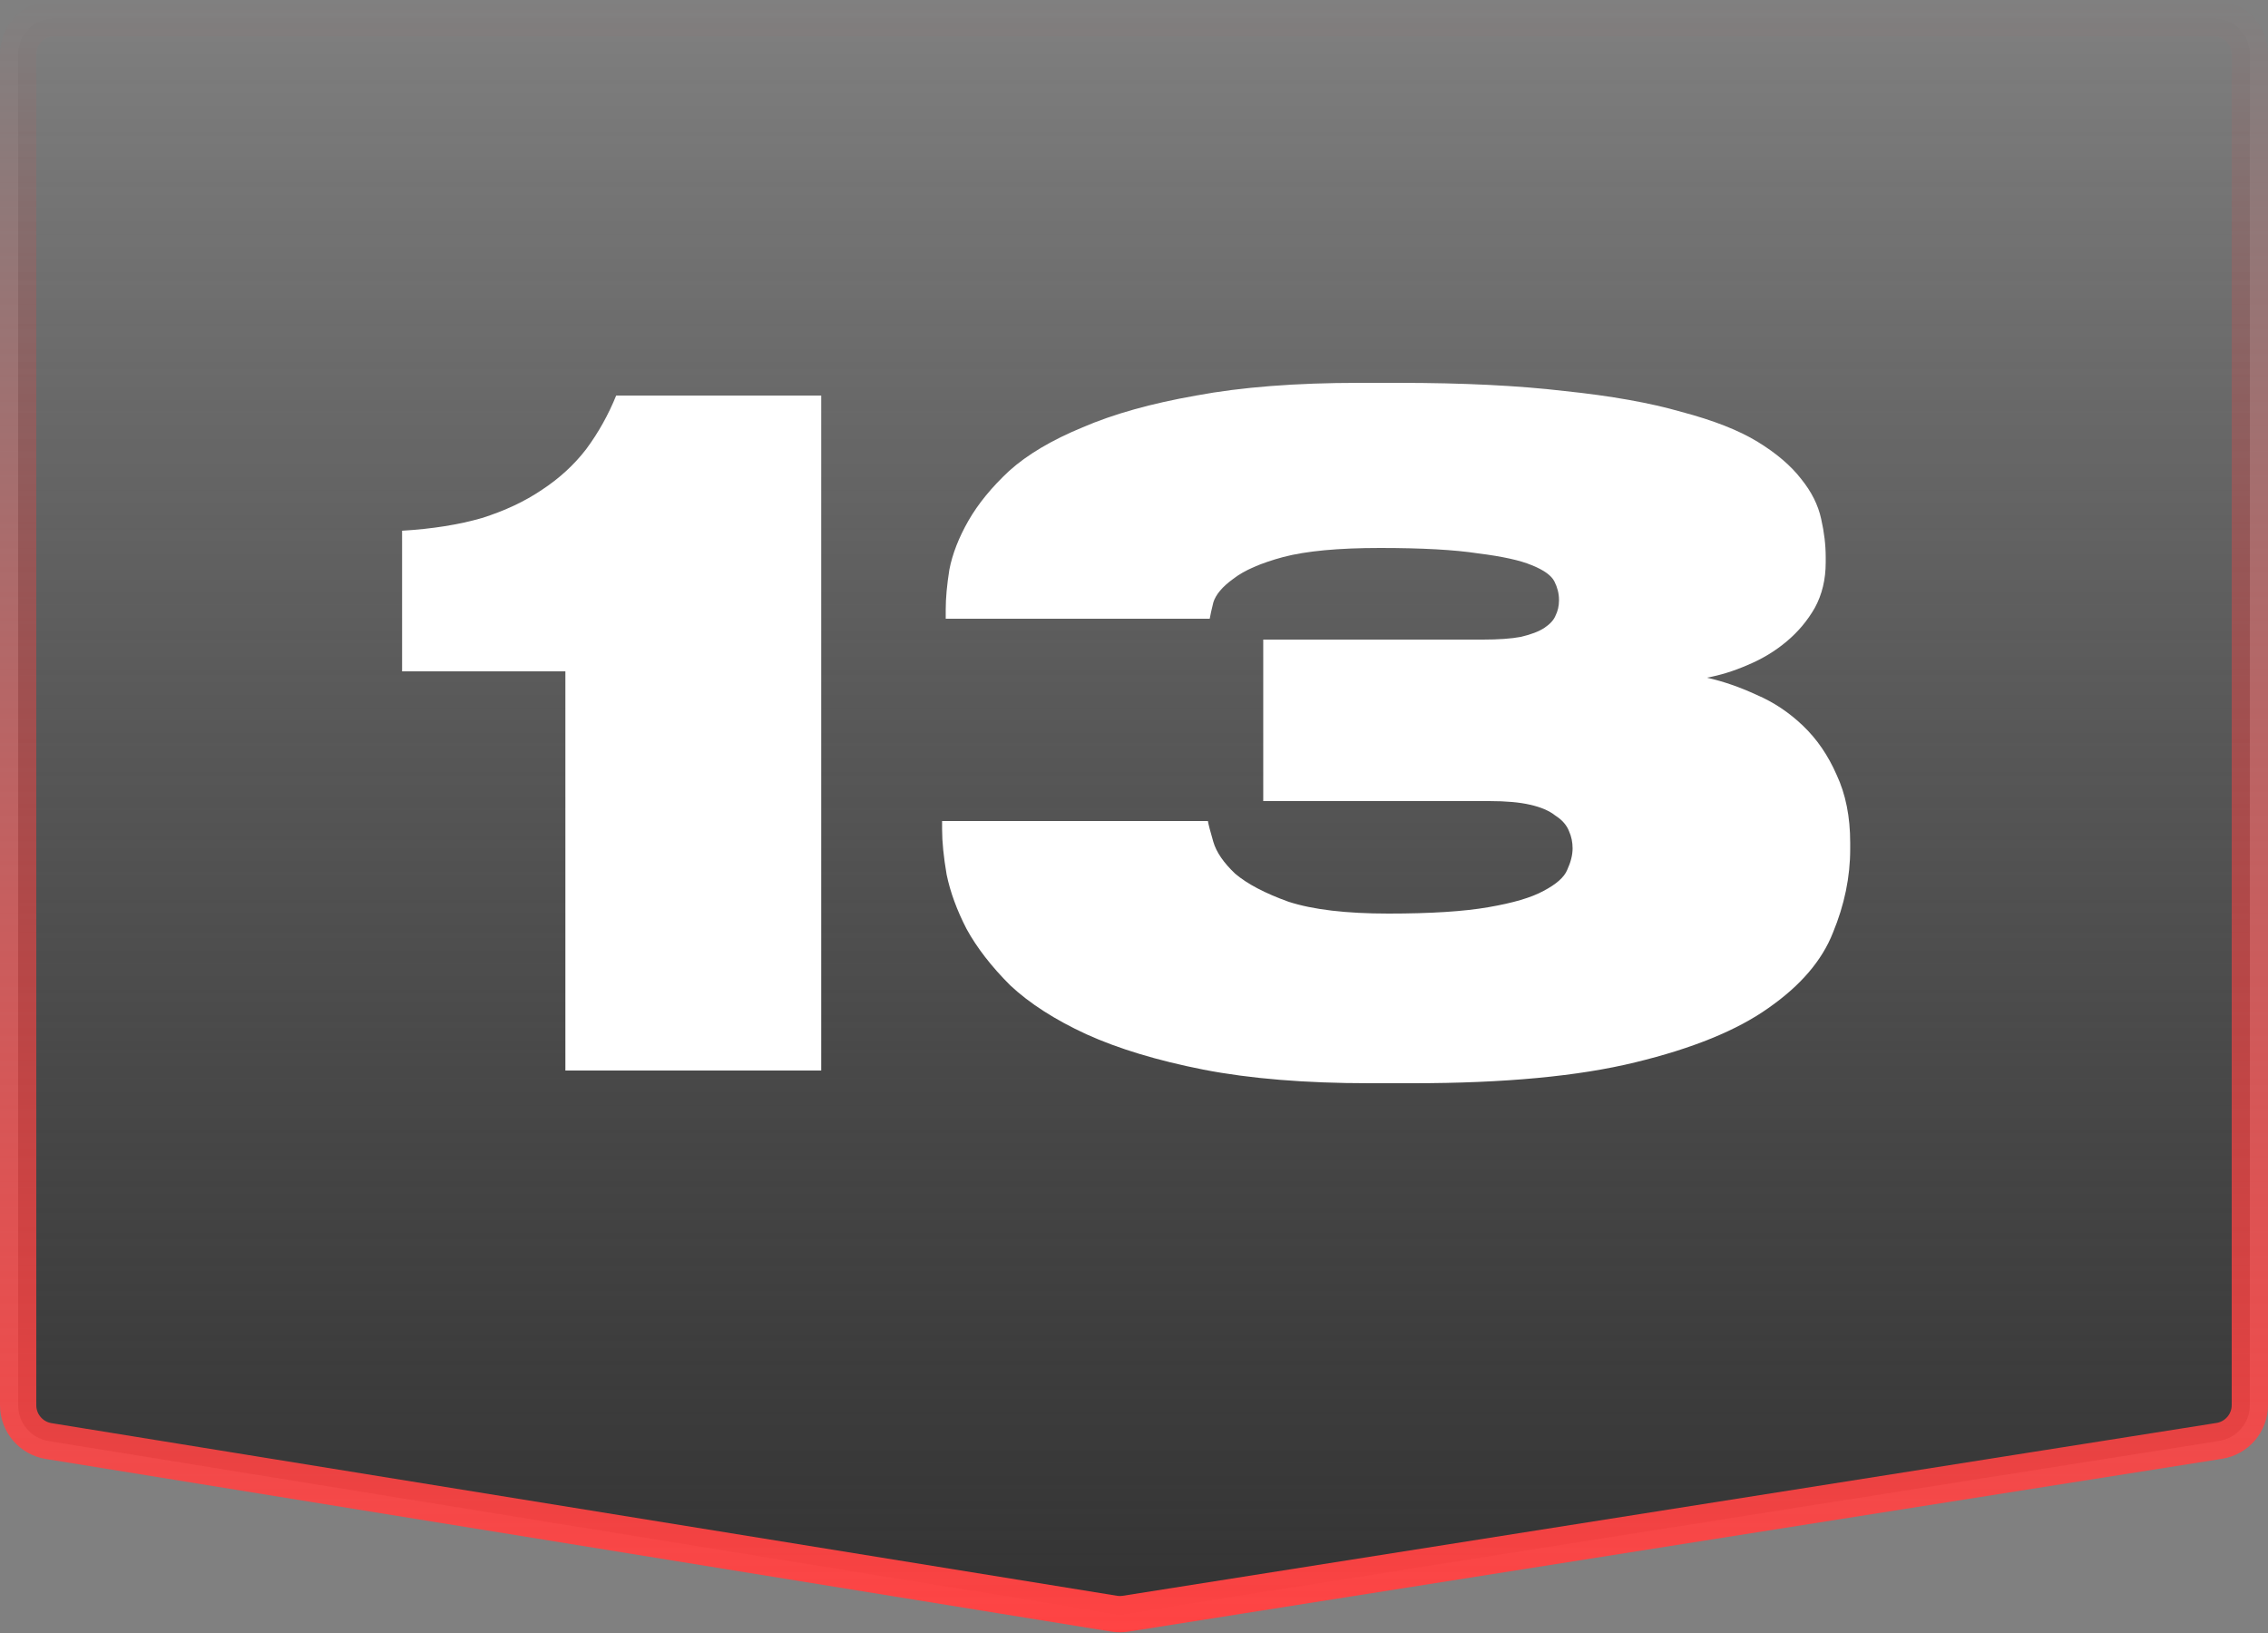
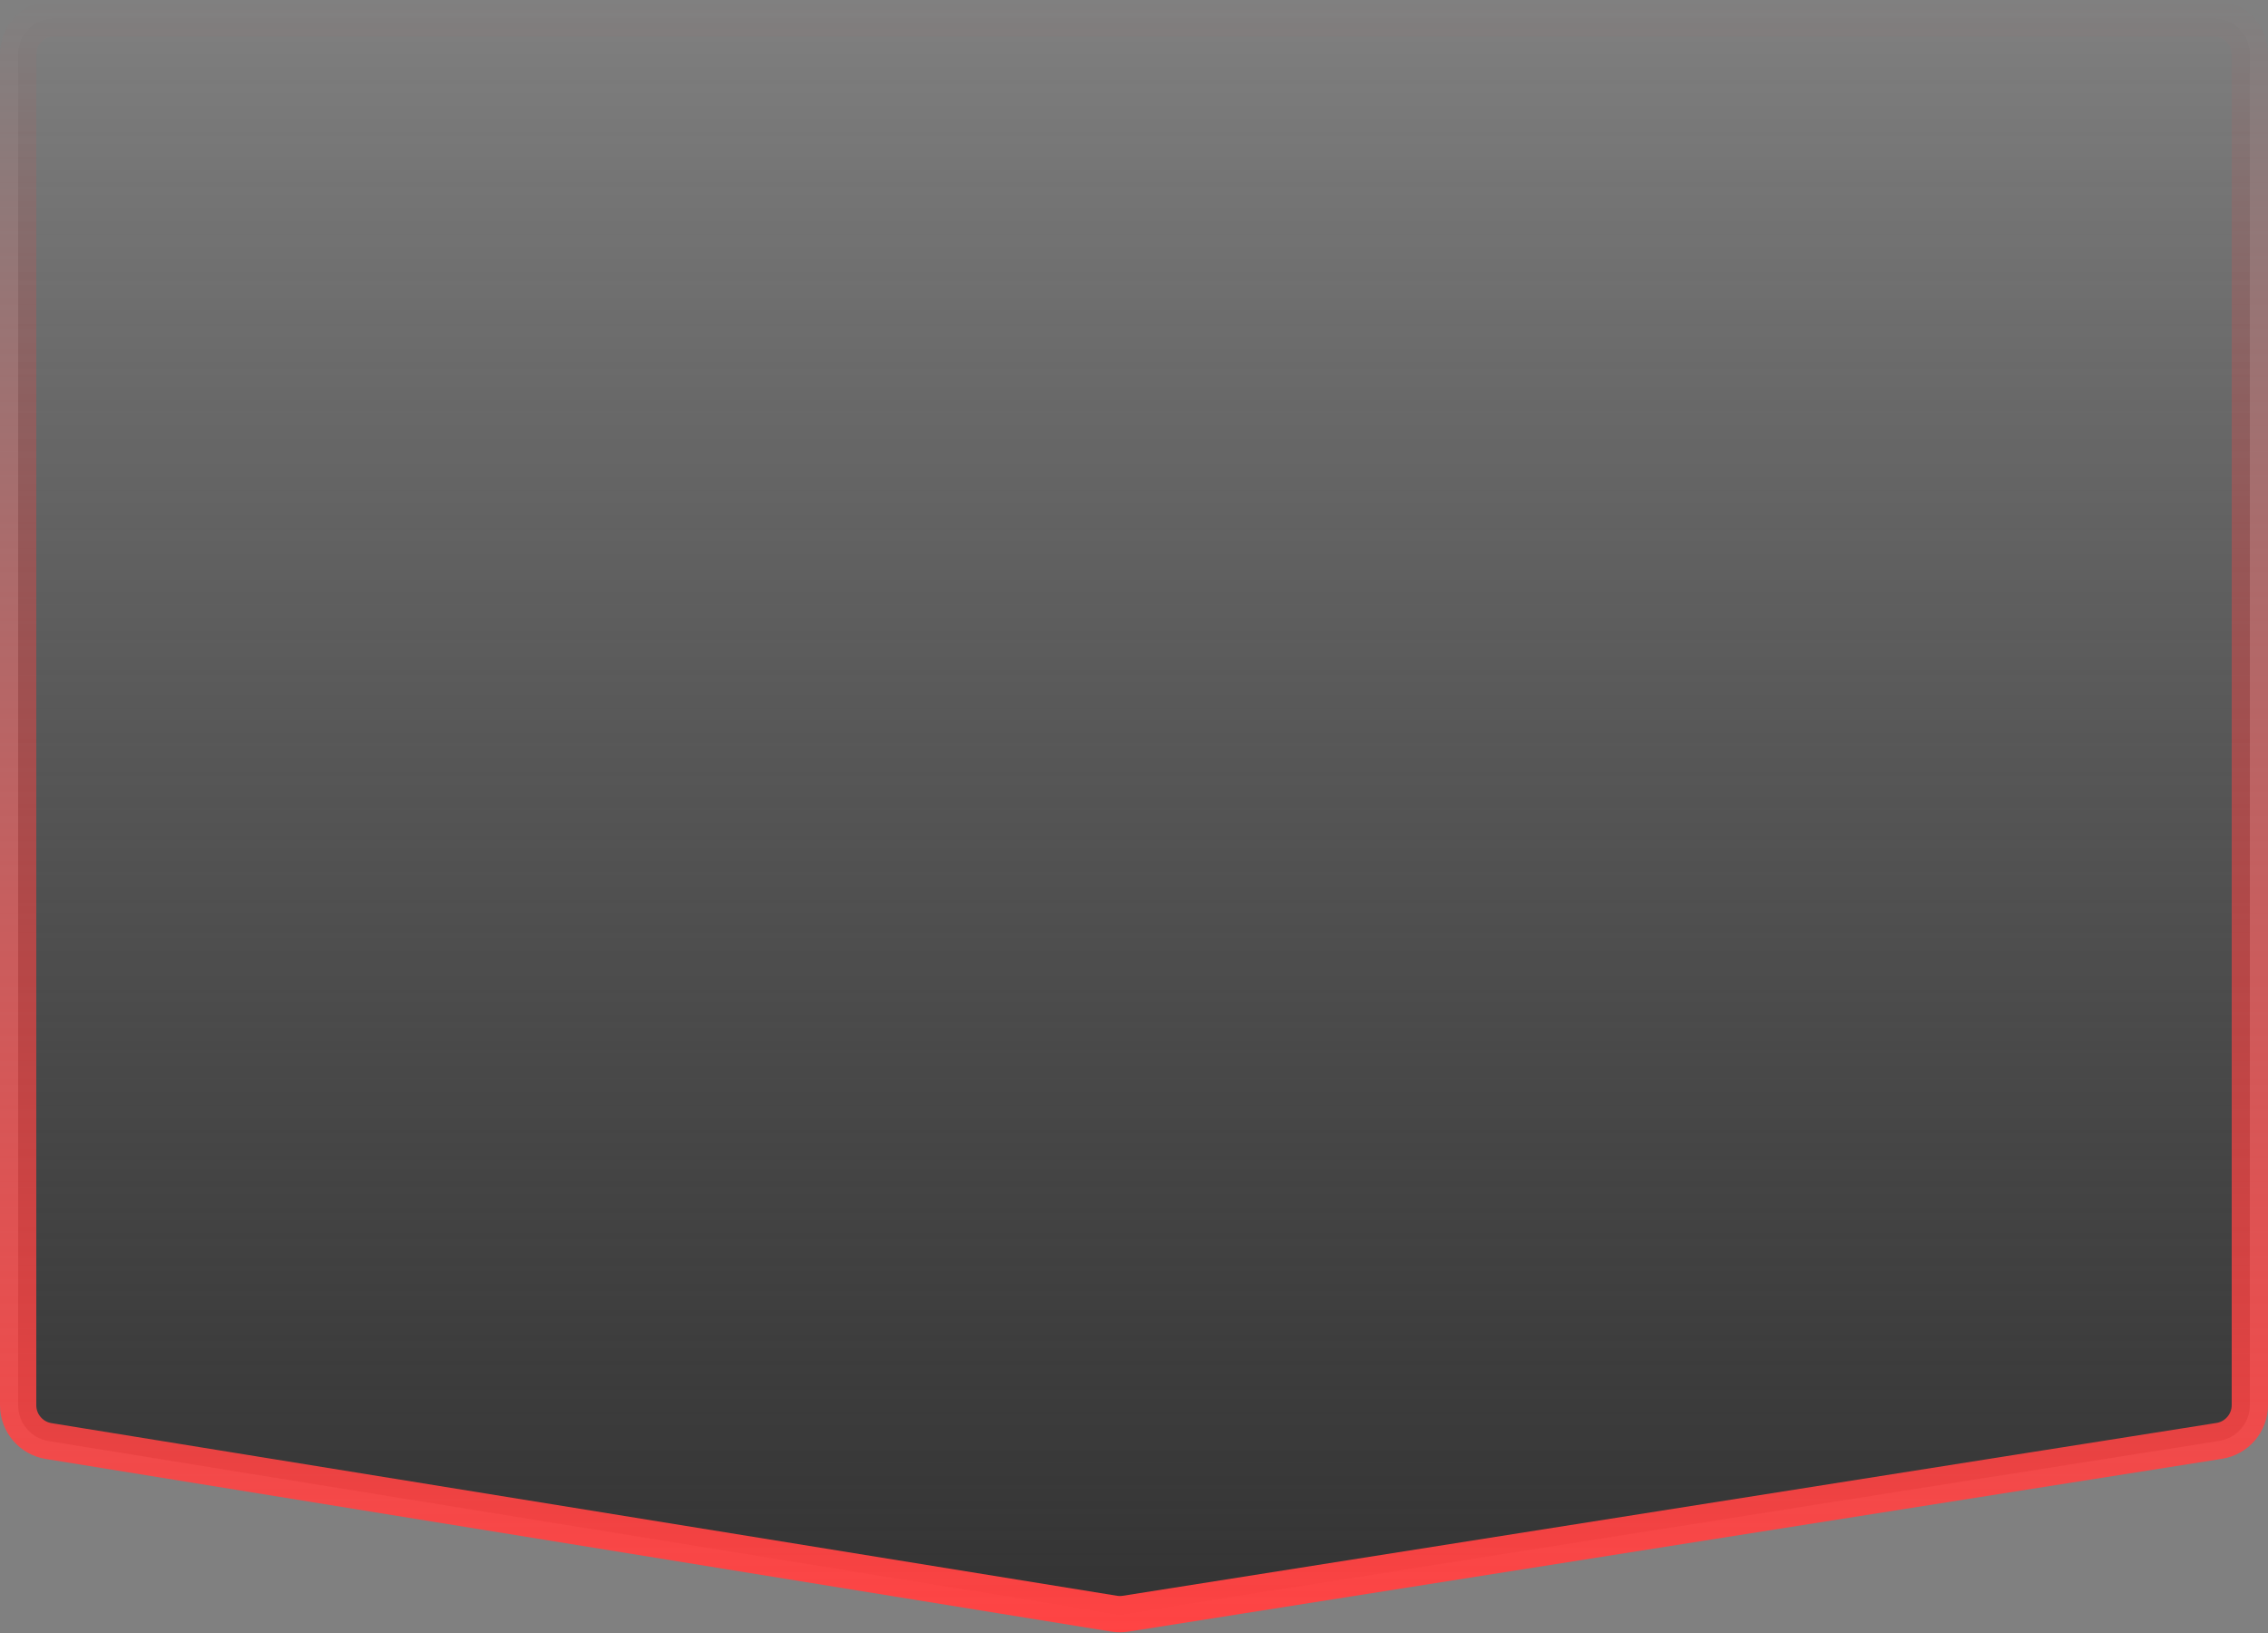
<svg xmlns="http://www.w3.org/2000/svg" width="125" height="90" viewBox="0 0 125 90" fill="none">
  <rect x="0" y="0" width="125" height="90" fill="#808080" stroke="none" />
  <path d="M3 1H122C123.105 1 124 1.895 124 3V77.437C124 78.421 123.284 79.259 122.312 79.412L62.037 88.937C61.827 88.97 61.614 88.97 61.405 88.936L2.68 79.421C1.712 79.264 1 78.428 1 77.447V3C1 1.895 1.895 1 3 1Z" fill="url(#paint0_linear_1464_684)" stroke="url(#paint1_linear_1464_684)" stroke-width="2" />
-   <path d="M22.161 37V29.25C23.827 29.15 25.294 28.917 26.561 28.55C27.827 28.15 28.927 27.633 29.861 27C30.827 26.367 31.644 25.617 32.311 24.75C32.977 23.85 33.527 22.867 33.961 21.8H45.261V59H31.161V37H22.161ZM75.473 59.7C71.94 59.7 68.89 59.45 66.323 58.95C63.79 58.45 61.64 57.8 59.873 57C58.14 56.2 56.74 55.3 55.673 54.3C54.64 53.267 53.84 52.233 53.273 51.2C52.74 50.167 52.373 49.167 52.173 48.2C52.007 47.233 51.923 46.4 51.923 45.7V45.25H66.573C66.607 45.45 66.707 45.833 66.873 46.4C67.04 46.967 67.44 47.55 68.073 48.15C68.74 48.717 69.723 49.233 71.023 49.7C72.357 50.133 74.19 50.35 76.523 50.35C78.857 50.35 80.69 50.233 82.023 50C83.39 49.767 84.407 49.467 85.073 49.1C85.773 48.733 86.207 48.35 86.373 47.95C86.573 47.517 86.673 47.117 86.673 46.75C86.673 46.417 86.607 46.1 86.473 45.8C86.34 45.467 86.09 45.183 85.723 44.95C85.39 44.683 84.923 44.483 84.323 44.35C83.757 44.217 83.007 44.15 82.073 44.15H69.623V35.25H81.723C82.59 35.25 83.29 35.2 83.823 35.1C84.39 34.967 84.823 34.8 85.123 34.6C85.423 34.4 85.623 34.183 85.723 33.95C85.857 33.683 85.923 33.4 85.923 33.1V33.05C85.923 32.717 85.84 32.383 85.673 32.05C85.507 31.717 85.09 31.417 84.423 31.15C83.79 30.883 82.807 30.667 81.473 30.5C80.173 30.3 78.373 30.2 76.073 30.2C73.773 30.2 71.99 30.367 70.723 30.7C69.49 31.033 68.573 31.433 67.973 31.9C67.373 32.333 67.007 32.767 66.873 33.2C66.773 33.6 66.707 33.9 66.673 34.1H52.123V33.6C52.123 32.967 52.19 32.233 52.323 31.4C52.49 30.533 52.84 29.633 53.373 28.7C53.907 27.767 54.657 26.85 55.623 25.95C56.623 25.05 57.973 24.25 59.673 23.55C61.373 22.817 63.457 22.233 65.923 21.8C68.423 21.333 71.423 21.1 74.923 21.1H77.073C80.64 21.1 83.69 21.25 86.223 21.55C88.79 21.817 90.94 22.2 92.673 22.7C94.44 23.167 95.84 23.717 96.873 24.35C97.907 24.983 98.707 25.667 99.273 26.4C99.84 27.1 100.207 27.833 100.373 28.6C100.54 29.333 100.623 30.033 100.623 30.7V31C100.623 31.933 100.423 32.767 100.023 33.5C99.623 34.2 99.107 34.817 98.473 35.35C97.84 35.883 97.123 36.317 96.323 36.65C95.557 36.983 94.807 37.217 94.073 37.35C94.973 37.55 95.89 37.867 96.823 38.3C97.757 38.7 98.607 39.267 99.373 40C100.14 40.733 100.757 41.633 101.223 42.7C101.723 43.767 101.973 45.017 101.973 46.45V46.8C101.973 48.333 101.657 49.867 101.023 51.4C100.423 52.933 99.24 54.317 97.473 55.55C95.74 56.783 93.29 57.783 90.123 58.55C86.99 59.317 82.907 59.7 77.873 59.7H75.473Z" fill="white" />
  <defs>
    <linearGradient id="paint0_linear_1464_684" x1="62.5" y1="0" x2="62.5" y2="90" gradientUnits="userSpaceOnUse">
      <stop stop-color="#1C1C1C" stop-opacity="0" />
      <stop offset="1" stop-color="#333333" />
    </linearGradient>
    <linearGradient id="paint1_linear_1464_684" x1="62.5" y1="0" x2="62.5" y2="90" gradientUnits="userSpaceOnUse">
      <stop stop-color="#FF4343" stop-opacity="0" />
      <stop offset="1" stop-color="#FF4343" />
    </linearGradient>
  </defs>
</svg>